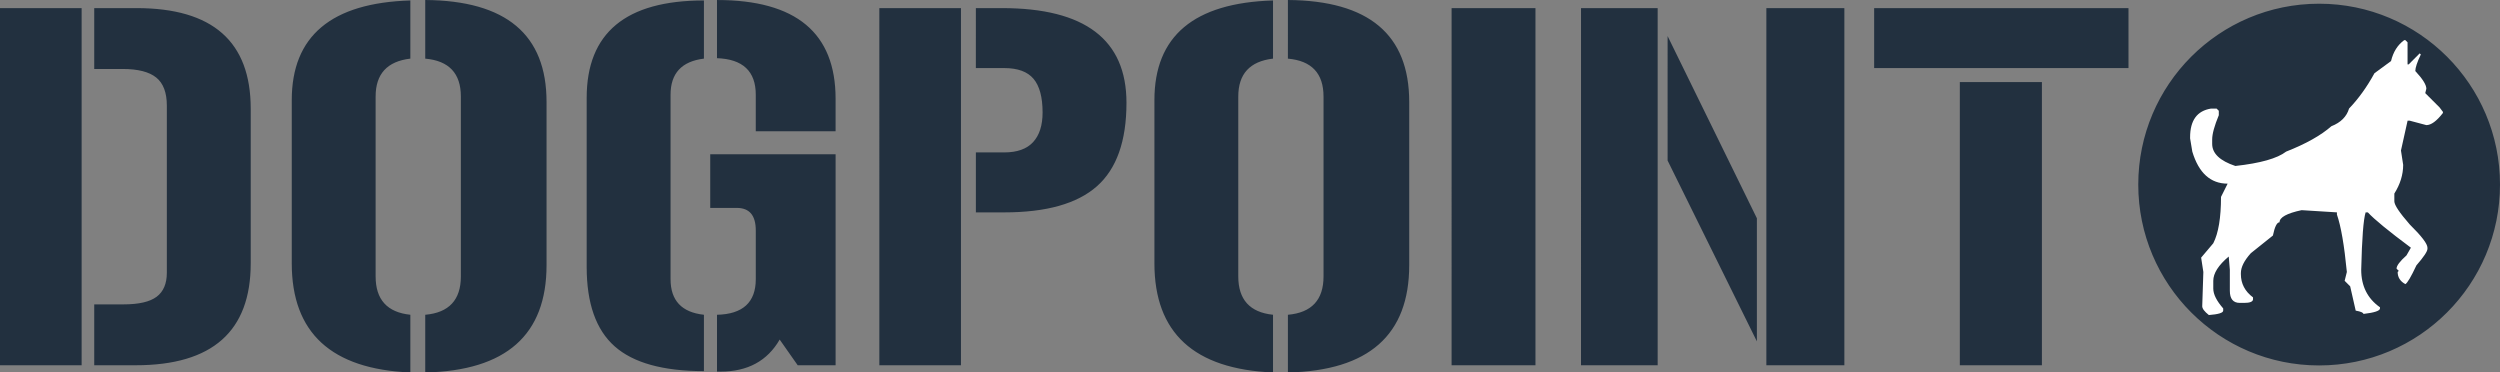
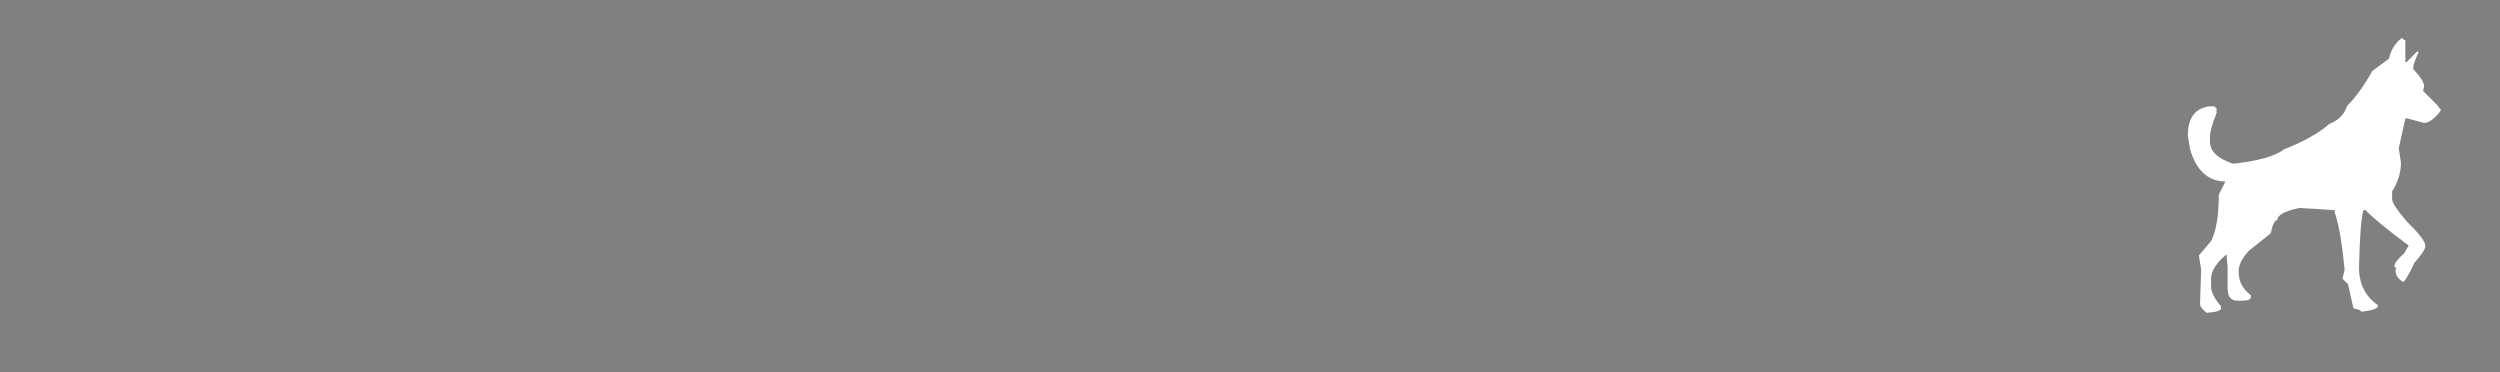
<svg xmlns="http://www.w3.org/2000/svg" viewBox="0 0 1596.62 237.89">
  <rect x="0" y="0" width="1596.62" height="237.89" fill="#808080" stroke="none" />
-   <path d="M52.13 5.18v228.1H0V5.18h52.13Zm8.06 0h27.07c48.57 0 72.86 21.41 72.86 64.22v98.78c0 43.39-24.48 65.09-73.44 65.09h-26.5v-38.88H78.9c9.79 0 16.85-1.63 21.17-4.9 4.32-3.26 6.48-8.35 6.48-15.26V67.38c0-8.25-2.26-14.21-6.77-17.86-4.51-3.64-11.66-5.47-21.46-5.47H60.18V5.18Zm126.14 58.76c0-40.9 25.25-62.11 75.74-63.65v37.15c-14.79 1.73-22.18 9.79-22.18 24.19v114.91c0 14.79 7.39 22.95 22.18 24.48v36.86c-50.5-2.12-75.74-25.34-75.74-69.7V63.94Zm108-2.3c0-14.78-7.59-22.85-22.75-24.19V0c51.65.39 77.47 22.08 77.47 65.09v104.26c0 44.55-25.83 67.39-77.47 68.54v-36.86c15.16-1.34 22.75-9.5 22.75-24.48V61.63Zm80.35.86c0-41.47 24.96-62.21 74.88-62.21v37.15c-14.21 1.73-21.31 9.41-21.31 23.04v117.79c0 13.63 7.1 21.22 21.31 22.75v36c-26.11 0-45.12-5.28-57.02-15.84-11.91-10.56-17.86-27.45-17.86-50.69V62.5Zm83.23 138.53c16.51-.38 24.77-7.97 24.77-22.75v-31.1c0-9.6-4.03-14.4-12.1-14.4h-16.99V98.51h80.06v134.78h-24.19l-11.52-16.42c-7.88 13.64-20.45 20.45-37.73 20.45h-2.3v-36.29Zm0-201.02c50.49 0 75.74 21.02 75.74 63.07v20.74h-50.98V60.49c0-14.98-8.26-22.75-24.77-23.33V0Zm155.81 5.17v228.1h-52.13V5.18h52.13Zm27.65 92.16c8.25 0 14.4-2.2 18.43-6.59 4.03-4.39 6.05-10.69 6.05-18.91 0-9.74-1.92-16.9-5.76-21.48-3.84-4.58-10.08-6.88-18.72-6.88h-18.14V5.18h16.7c52.99 0 79.49 20.16 79.49 60.48 0 24.39-6.29 42.15-18.86 53.28-12.58 11.14-32.31 16.7-59.18 16.7h-18.14v-38.3h18.14Zm95.9-33.4c0-40.9 25.25-62.11 75.74-63.65v37.15c-14.79 1.73-22.18 9.79-22.18 24.19v114.91c0 14.79 7.39 22.95 22.18 24.48v36.86c-50.5-2.12-75.74-25.34-75.74-69.7V63.94Zm108-2.3c0-14.78-7.59-22.85-22.75-24.19V0c51.65.39 77.47 22.08 77.47 65.09v104.26c0 44.55-25.83 67.39-77.47 68.54v-36.86c15.16-1.34 22.75-9.5 22.75-24.48V61.63Zm81.79-56.46h53.57v228.1h-53.57V5.18Zm131.61 0v228.1h-48.96V5.18h48.96Zm63.36 212.83-57.02-115.49V23.04l57.02 116.35v78.62ZM1177.9 5.18v228.1h-49.82V5.18h49.82Zm181.45 0v38.3h-162.43V5.18h162.43Zm-107.71 47.23h52.42v180.86h-52.42V52.42Zm344.98 65.47c0 63.8-51.71 115.51-115.51 115.51s-115.51-51.71-115.51-115.51S1417.31 2.37 1481.11 2.37s115.51 51.71 115.51 115.51Z" style="fill:#22303f" />
-   <path d="M1535.46 25.62h.71l1.41 1.41v14.1h.71l7.05-7.05.71.71c-2.35 4.94-3.52 8.46-3.52 10.58 4.7 5.05 7.05 8.81 7.05 11.28l-.7 2.82 9.17 9.16 2.12 2.82v.7c-4 5.17-7.52 7.75-10.58 7.75l-10.58-2.82h-1.41l-4.23 19.04 1.41 9.17c0 6.23-1.88 12.34-5.64 18.33v4.94c0 2.35 3.29 7.29 9.87 14.81 7.52 7.4 11.28 12.34 11.28 14.81v.71c0 1.65-2.35 5.17-7.05 10.57-3.41 7.29-5.76 11.28-7.05 11.99-3.29-1.76-4.93-4.35-4.93-7.76l.7-.71-1.41-1.41c0-1.88 2.11-4.7 6.34-8.46l2.82-4.93c-14.22-10.58-23.38-18.09-27.5-22.56h-1.41c-1.41 4.47-2.35 16.69-2.82 36.66 0 10.34 3.99 18.33 11.99 23.97v.71c0 1.53-3.53 2.71-10.58 3.53 0-.82-1.65-1.53-4.93-2.12l-3.53-15.51-3.53-3.53 1.41-5.64c-1.65-17.04-3.76-29.26-6.34-36.66v-1.41l-22.56-1.41c-9.4 2-14.1 4.58-14.1 7.75-1.65 0-3.06 2.82-4.23 8.46l-14.1 11.28c-4.23 4.7-6.35 8.93-6.35 12.69v.71c0 5.99 2.58 10.93 7.75 14.81v1.41c-.24 1.41-2.11 2.11-5.64 2.11h-2.82c-4.23 0-6.34-2.58-6.34-7.75v-13.4l-.71-8.46c-6.58 5.52-9.87 10.69-9.87 15.51v4.94c0 3.64 2.11 7.87 6.34 12.69v1.41c0 1.41-3.06 2.35-9.16 2.82-2.82-2.23-4.23-4.11-4.23-5.64l.71-21.86-1.41-9.17 7.76-9.17c3.29-6.46 4.93-16.33 4.93-29.61l4.23-8.46c-10.93 0-18.45-6.81-22.56-20.45l-1.41-8.46v-.71c0-10.81 4.46-16.92 13.4-18.33h3.52l1.41 1.41v2.82c-2.82 6.82-4.23 11.99-4.23 15.51v2.82c0 6.11 4.93 10.81 14.8 14.1 15.98-1.76 26.79-4.82 32.43-9.17 12.57-4.94 22.21-10.34 28.91-16.22 5.99-2.35 9.75-6.11 11.28-11.28 5.99-6.23 11.4-13.75 16.22-22.56l10.58-7.76c1.41-5.87 4.23-10.34 8.46-13.4Z" style="fill:#fff" />
+   <path d="M1535.46 25.62h.71v14.1h.71l7.05-7.05.71.71c-2.35 4.94-3.52 8.46-3.52 10.58 4.7 5.05 7.05 8.81 7.05 11.28l-.7 2.82 9.17 9.16 2.12 2.82v.7c-4 5.17-7.52 7.75-10.58 7.75l-10.58-2.82h-1.41l-4.23 19.04 1.41 9.17c0 6.23-1.88 12.34-5.64 18.33v4.94c0 2.35 3.29 7.29 9.87 14.81 7.52 7.4 11.28 12.34 11.28 14.81v.71c0 1.65-2.35 5.17-7.05 10.57-3.41 7.29-5.76 11.28-7.05 11.99-3.29-1.76-4.93-4.35-4.93-7.76l.7-.71-1.41-1.41c0-1.88 2.11-4.7 6.34-8.46l2.82-4.93c-14.22-10.58-23.38-18.09-27.5-22.56h-1.41c-1.41 4.47-2.35 16.69-2.82 36.66 0 10.34 3.99 18.33 11.99 23.97v.71c0 1.53-3.53 2.71-10.58 3.53 0-.82-1.65-1.53-4.93-2.12l-3.53-15.51-3.53-3.53 1.41-5.64c-1.65-17.04-3.76-29.26-6.34-36.66v-1.41l-22.56-1.41c-9.4 2-14.1 4.58-14.1 7.75-1.65 0-3.06 2.82-4.23 8.46l-14.1 11.28c-4.23 4.7-6.35 8.93-6.35 12.69v.71c0 5.99 2.58 10.93 7.75 14.81v1.41c-.24 1.41-2.11 2.11-5.64 2.11h-2.82c-4.23 0-6.34-2.58-6.34-7.75v-13.4l-.71-8.46c-6.58 5.52-9.87 10.69-9.87 15.51v4.94c0 3.64 2.11 7.87 6.34 12.69v1.41c0 1.41-3.06 2.35-9.16 2.82-2.82-2.23-4.23-4.11-4.23-5.64l.71-21.86-1.41-9.17 7.76-9.17c3.29-6.46 4.93-16.33 4.93-29.61l4.23-8.46c-10.93 0-18.45-6.81-22.56-20.45l-1.41-8.46v-.71c0-10.81 4.46-16.92 13.4-18.33h3.52l1.41 1.41v2.82c-2.82 6.82-4.23 11.99-4.23 15.51v2.82c0 6.11 4.93 10.81 14.8 14.1 15.98-1.76 26.79-4.82 32.43-9.17 12.57-4.94 22.21-10.34 28.91-16.22 5.99-2.35 9.75-6.11 11.28-11.28 5.99-6.23 11.4-13.75 16.22-22.56l10.58-7.76c1.41-5.87 4.23-10.34 8.46-13.4Z" style="fill:#fff" />
</svg>